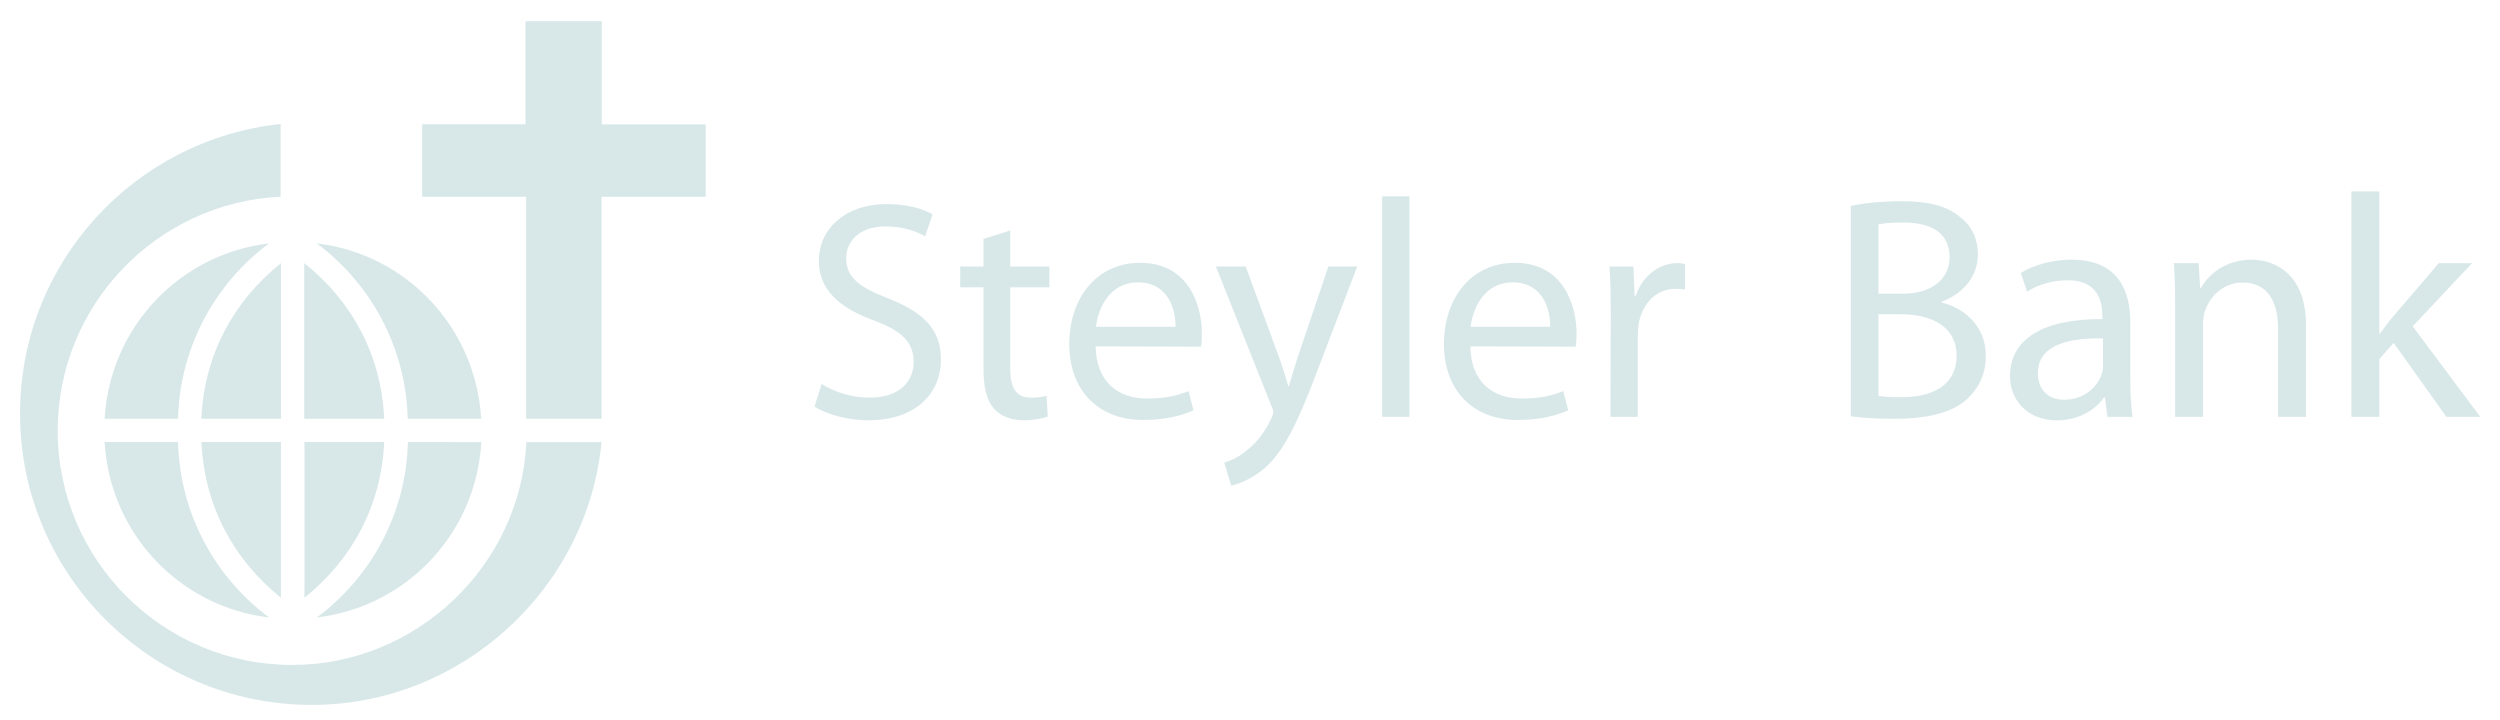
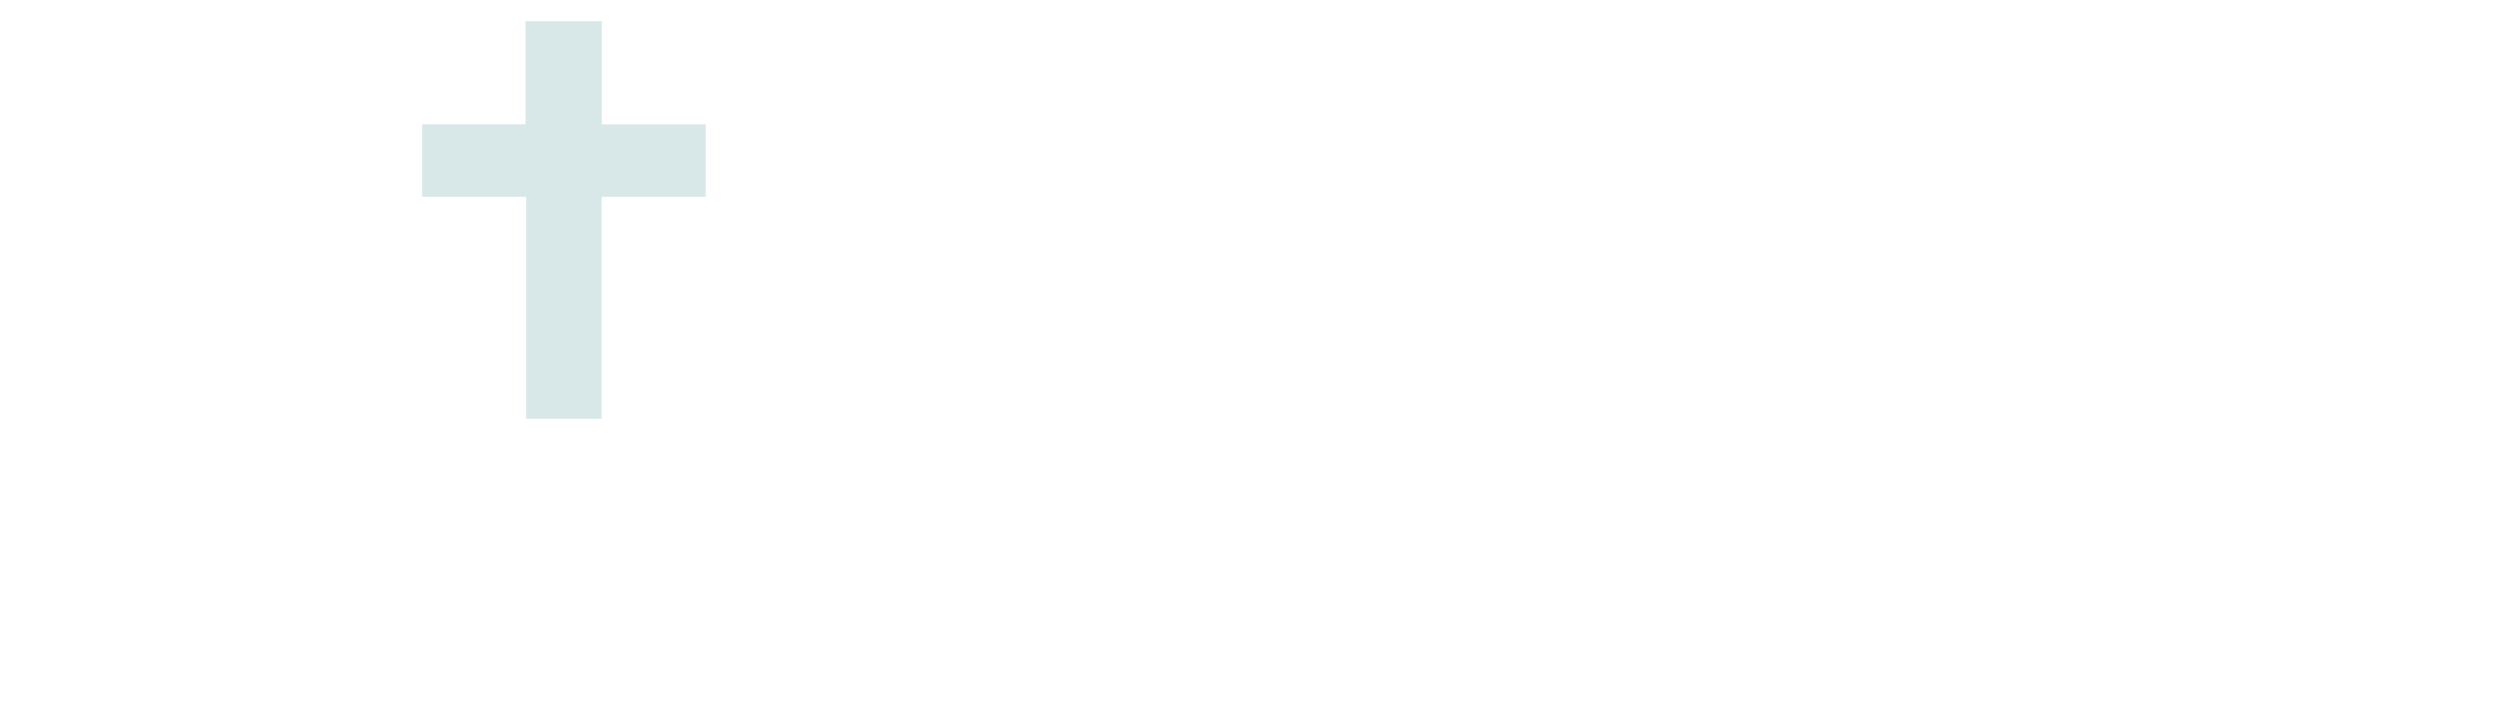
<svg xmlns="http://www.w3.org/2000/svg" version="1.1" width="1024" height="295" id="svg7125">
  <defs id="defs7127">
    <clipPath id="clipPath6630">
-       <path d="m 56.691,718.929 238.464,0 0,66.267 -238.464,0 0,-66.267 z" id="path6632" />
-     </clipPath>
+       </clipPath>
  </defs>
  <g transform="translate(0,-473)" id="layer1">
    <g transform="matrix(4.226,0,0,-4.226,-231.383,3799.913)" id="g7024">
      <g transform="translate(95.667,775.204)" id="g6622">
        <path d="m 0,0 10.022,0 0,9.993 7.391,0 0,-10 10.074,0 0,-7.022 -10.097,0 0,-21.518 -7.31,0 0,21.518 L 0,-7.029 0,0 z" id="path6624" style="fill:#D8E8E9;fill-opacity:1;fill-rule:nonzero;stroke:none" />
      </g>
      <g id="g6626">
        <g clip-path="url(#clipPath6630)" id="g6628">
          <g transform="translate(74.264,746.657)" id="g6634">
            <path d="M 0,0 C 0.285,6.259 3.153,11.42 7.722,15.094 L 7.722,0 0,0 z" id="path6636" style="fill:#D8E8E9;fill-opacity:1;fill-rule:nonzero;stroke:none" />
          </g>
          <g transform="translate(80.84,763.666)" id="g6638">
            <path d="m 0,0 c -5.224,-3.876 -8.658,-10.047 -8.83,-17.009 l -7.12,0 C -15.437,-8.151 -8.712,-1.038 0,0" id="path6640" style="fill:#D8E8E9;fill-opacity:1;fill-rule:nonzero;stroke:none" />
          </g>
          <g transform="translate(85.439,763.666)" id="g6642">
            <path d="m 0,0 c 5.223,-3.876 8.658,-10.049 8.831,-17.009 l 7.12,0 C 15.437,-8.151 8.712,-1.038 0,0" id="path6644" style="fill:#D8E8E9;fill-opacity:1;fill-rule:nonzero;stroke:none" />
          </g>
          <g transform="translate(74.276,744.408)" id="g6646">
            <path d="M 0,0 C 0.284,-6.26 3.146,-11.424 7.707,-15.098 L 7.707,0 0,0 z" id="path6648" style="fill:#D8E8E9;fill-opacity:1;fill-rule:nonzero;stroke:none" />
          </g>
          <g transform="translate(80.842,727.398)" id="g6650">
            <path d="m 0,0 c -5.226,3.877 -8.66,10.046 -8.832,17.01 l -7.12,0 C -15.439,8.145 -8.714,1.035 0,0" id="path6652" style="fill:#D8E8E9;fill-opacity:1;fill-rule:nonzero;stroke:none" />
          </g>
          <g transform="translate(91.993,746.657)" id="g6654">
            <path d="M 0,0 C -0.289,6.259 -3.163,11.425 -7.752,15.094 L -7.752,0 0,0 z" id="path6656" style="fill:#D8E8E9;fill-opacity:1;fill-rule:nonzero;stroke:none" />
          </g>
          <g transform="translate(91.993,744.408)" id="g6658">
            <path d="M 0,0 C -0.288,-6.26 -3.159,-11.424 -7.732,-15.098 L -7.732,0 0,0 z" id="path6660" style="fill:#D8E8E9;fill-opacity:1;fill-rule:nonzero;stroke:none" />
          </g>
          <g transform="translate(85.458,727.398)" id="g6662">
            <path d="M 0,0 C 5.224,3.881 8.66,10.046 8.831,17.01 L 15.95,17.005 C 15.437,8.145 8.713,1.035 0,0" id="path6664" style="fill:#D8E8E9;fill-opacity:1;fill-rule:nonzero;stroke:none" />
          </g>
          <g transform="translate(81.951,775.229)" id="g6666">
            <path d="m 0,0 c -14.196,-1.5 -25.258,-13.496 -25.258,-28.071 0,-15.587 12.657,-28.232 28.268,-28.232 14.562,0 26.74,11.282 28.096,25.477 l -7.288,0 c -0.544,-11.929 -10.623,-21.6 -22.686,-21.602 -12.555,0 -22.737,10.168 -22.737,22.707 0,12.164 9.568,22.094 21.605,22.677 L 0,0 z" id="path6668" style="fill:#D8E8E9;fill-opacity:1;fill-rule:nonzero;stroke:none" />
          </g>
          <g transform="translate(134.389,750.035)" id="g6670">
            <path d="m 0,0 c 1.175,-0.754 2.861,-1.325 4.668,-1.325 2.679,0 4.245,1.385 4.245,3.463 0,1.867 -1.083,2.98 -3.823,4.005 -3.313,1.204 -5.361,2.95 -5.361,5.781 0,3.162 2.62,5.511 6.564,5.511 2.048,0 3.584,-0.482 4.458,-0.994 l -0.723,-2.138 c -0.632,0.392 -1.988,0.964 -3.824,0.964 -2.77,0 -3.825,-1.656 -3.825,-3.042 0,-1.897 1.235,-2.83 4.035,-3.914 3.433,-1.355 5.15,-2.981 5.15,-5.963 0,-3.132 -2.289,-5.871 -7.077,-5.871 -1.957,0 -4.095,0.602 -5.179,1.325 L 0,0 z" id="path6672" style="fill:#D8E8E9;fill-opacity:1;fill-rule:nonzero;stroke:none" />
          </g>
          <g transform="translate(152.667,764.91)" id="g6674">
-             <path d="m 0,0 0,-3.493 3.794,0 0,-2.018 -3.794,0 0,-7.859 c 0,-1.807 0.512,-2.83 1.988,-2.83 0.722,0 1.144,0.06 1.535,0.179 l 0.121,-2.016 c -0.512,-0.182 -1.325,-0.361 -2.349,-0.361 -1.235,0 -2.229,0.42 -2.861,1.113 -0.722,0.813 -1.024,2.108 -1.024,3.825 l 0,7.949 -2.258,0 0,2.018 2.258,0 0,2.68 L 0,0 z" id="path6676" style="fill:#D8E8E9;fill-opacity:1;fill-rule:nonzero;stroke:none" />
-           </g>
+             </g>
          <g transform="translate(168.686,755.576)" id="g6678">
            <path d="M 0,0 C 0.03,1.655 -0.692,4.305 -3.643,4.305 -6.353,4.305 -7.498,1.837 -7.708,0 L 0,0 z m -7.739,-1.899 c 0.061,-3.582 2.32,-5.057 4.97,-5.057 1.896,0 3.071,0.332 4.034,0.722 l 0.482,-1.867 c -0.934,-0.422 -2.559,-0.933 -4.879,-0.933 -4.456,0 -7.166,2.981 -7.166,7.347 0,4.426 2.62,7.89 6.866,7.89 4.757,0 5.991,-4.186 5.991,-6.866 0,-0.543 -0.03,-0.963 -0.089,-1.264 l -10.209,0.028 z" id="path6680" style="fill:#D8E8E9;fill-opacity:1;fill-rule:nonzero;stroke:none" />
          </g>
          <g transform="translate(175.492,761.417)" id="g6682">
            <path d="m 0,0 3.162,-8.612 c 0.361,-0.963 0.722,-2.107 0.963,-2.982 l 0.06,0 c 0.272,0.875 0.572,1.987 0.934,3.041 L 8.01,0 10.81,0 6.835,-10.389 c -1.897,-4.998 -3.193,-7.558 -4.998,-9.153 -1.326,-1.115 -2.591,-1.567 -3.253,-1.688 L -2.078,-19 c 0.662,0.18 1.535,0.601 2.318,1.293 0.724,0.573 1.597,1.597 2.229,2.952 0.12,0.27 0.211,0.452 0.211,0.632 0,0.152 -0.061,0.361 -0.211,0.663 L -2.891,0 0,0 z" id="path6684" style="fill:#D8E8E9;fill-opacity:1;fill-rule:nonzero;stroke:none" />
          </g>
          <path d="m 188.712,768.222 2.649,0 0,-21.379 -2.649,0 0,21.379 z" id="path6686" style="fill:#D8E8E9;fill-opacity:1;fill-rule:nonzero;stroke:none" />
          <g transform="translate(205.002,755.576)" id="g6688">
            <path d="M 0,0 C 0.03,1.655 -0.693,4.305 -3.644,4.305 -6.355,4.305 -7.498,1.837 -7.709,0 L 0,0 z m -7.74,-1.899 c 0.06,-3.582 2.32,-5.057 4.97,-5.057 1.896,0 3.071,0.332 4.034,0.722 l 0.482,-1.867 c -0.934,-0.422 -2.56,-0.933 -4.879,-0.933 -4.455,0 -7.167,2.981 -7.167,7.347 0,4.426 2.62,7.89 6.868,7.89 4.757,0 5.99,-4.186 5.99,-6.866 0,-0.543 -0.03,-0.963 -0.089,-1.264 L -7.74,-1.899 z" id="path6690" style="fill:#D8E8E9;fill-opacity:1;fill-rule:nonzero;stroke:none" />
          </g>
          <g transform="translate(210.873,756.871)" id="g6692">
            <path d="m 0,0 c 0,1.716 -0.03,3.191 -0.119,4.547 l 2.316,0 0.121,-2.862 0.091,0 c 0.662,1.959 2.289,3.193 4.064,3.193 0.273,0 0.483,-0.03 0.725,-0.09 l 0,-2.47 C 6.895,2.348 6.625,2.378 6.262,2.378 4.396,2.378 3.071,0.963 2.71,-0.995 2.649,-1.386 2.62,-1.808 2.62,-2.258 l 0,-7.77 -2.65,0 L 0,0 z" id="path6694" style="fill:#D8E8E9;fill-opacity:1;fill-rule:nonzero;stroke:none" />
          </g>
          <g transform="translate(236.82,748.875)" id="g6696">
            <path d="m 0,0 c 0.552,-0.093 1.293,-0.124 2.248,-0.124 2.771,0 5.324,1.016 5.324,4.033 0,2.802 -2.43,4.002 -5.356,4.002 L 0,7.911 0,0 z m 0,9.913 2.432,0 c 2.802,0 4.463,1.508 4.463,3.51 0,2.4 -1.815,3.385 -4.524,3.385 C 1.139,16.808 0.43,16.716 0,16.624 L 0,9.913 z m -2.681,8.496 c 1.171,0.278 3.049,0.463 4.897,0.463 2.679,0 4.403,-0.463 5.664,-1.509 1.079,-0.801 1.756,-2.032 1.756,-3.664 0,-2.032 -1.356,-3.786 -3.51,-4.557 l 0,-0.091 c 1.97,-0.463 4.279,-2.095 4.279,-5.173 0,-1.786 -0.708,-3.14 -1.785,-4.156 -1.417,-1.324 -3.757,-1.941 -7.144,-1.941 -1.846,0 -3.261,0.125 -4.157,0.247 l 0,20.381 z" id="path6698" style="fill:#D8E8E9;fill-opacity:1;fill-rule:nonzero;stroke:none" />
          </g>
          <g transform="translate(258.584,754.446)" id="g6700">
            <path d="m 0,0 c -2.955,0.063 -6.31,-0.462 -6.31,-3.355 0,-1.786 1.169,-2.587 2.523,-2.587 1.971,0 3.232,1.233 3.666,2.495 C -0.029,-3.172 0,-2.861 0,-2.585 L 0,0 z m 2.649,-4.032 c 0,-1.293 0.062,-2.556 0.216,-3.571 l -2.432,0 -0.248,1.877 -0.09,0 c -0.802,-1.168 -2.434,-2.215 -4.557,-2.215 -3.02,0 -4.557,2.123 -4.557,4.279 0,3.601 3.201,5.572 8.958,5.541 l 0,0.307 c 0,1.232 -0.338,3.48 -3.387,3.449 -1.415,0 -2.862,-0.401 -3.909,-1.108 l -0.616,1.816 c 1.232,0.769 3.049,1.293 4.926,1.293 4.588,0 5.696,-3.109 5.696,-6.096 l 0,-5.572 z" id="path6702" style="fill:#D8E8E9;fill-opacity:1;fill-rule:nonzero;stroke:none" />
          </g>
          <g transform="translate(265.573,757.711)" id="g6704">
            <path d="m 0,0 c 0,1.57 -0.03,2.802 -0.123,4.033 l 2.403,0 0.152,-2.431 0.062,0 c 0.739,1.384 2.463,2.77 4.927,2.77 2.062,0 5.264,-1.232 5.264,-6.341 l 0,-8.899 -2.711,0 0,8.59 C 9.974,0.123 9.083,2.155 6.526,2.155 4.772,2.155 3.388,0.892 2.895,-0.617 2.771,-0.956 2.709,-1.446 2.709,-1.879 l 0,-8.989 -2.709,0 L 0,0 z" id="path6706" style="fill:#D8E8E9;fill-opacity:1;fill-rule:nonzero;stroke:none" />
          </g>
          <g transform="translate(285.368,754.908)" id="g6708">
            <path d="m 0,0 0.063,0 c 0.371,0.524 0.861,1.201 1.294,1.694 l 4.401,5.141 3.232,0 -5.758,-6.126 6.559,-8.775 -3.294,0 -5.111,7.174 -1.386,-1.57 0,-5.604 -2.709,0 0,21.859 2.709,0 L 0,0 z" id="path6710" style="fill:#D8E8E9;fill-opacity:1;fill-rule:nonzero;stroke:none" />
          </g>
        </g>
      </g>
    </g>
  </g>
</svg>